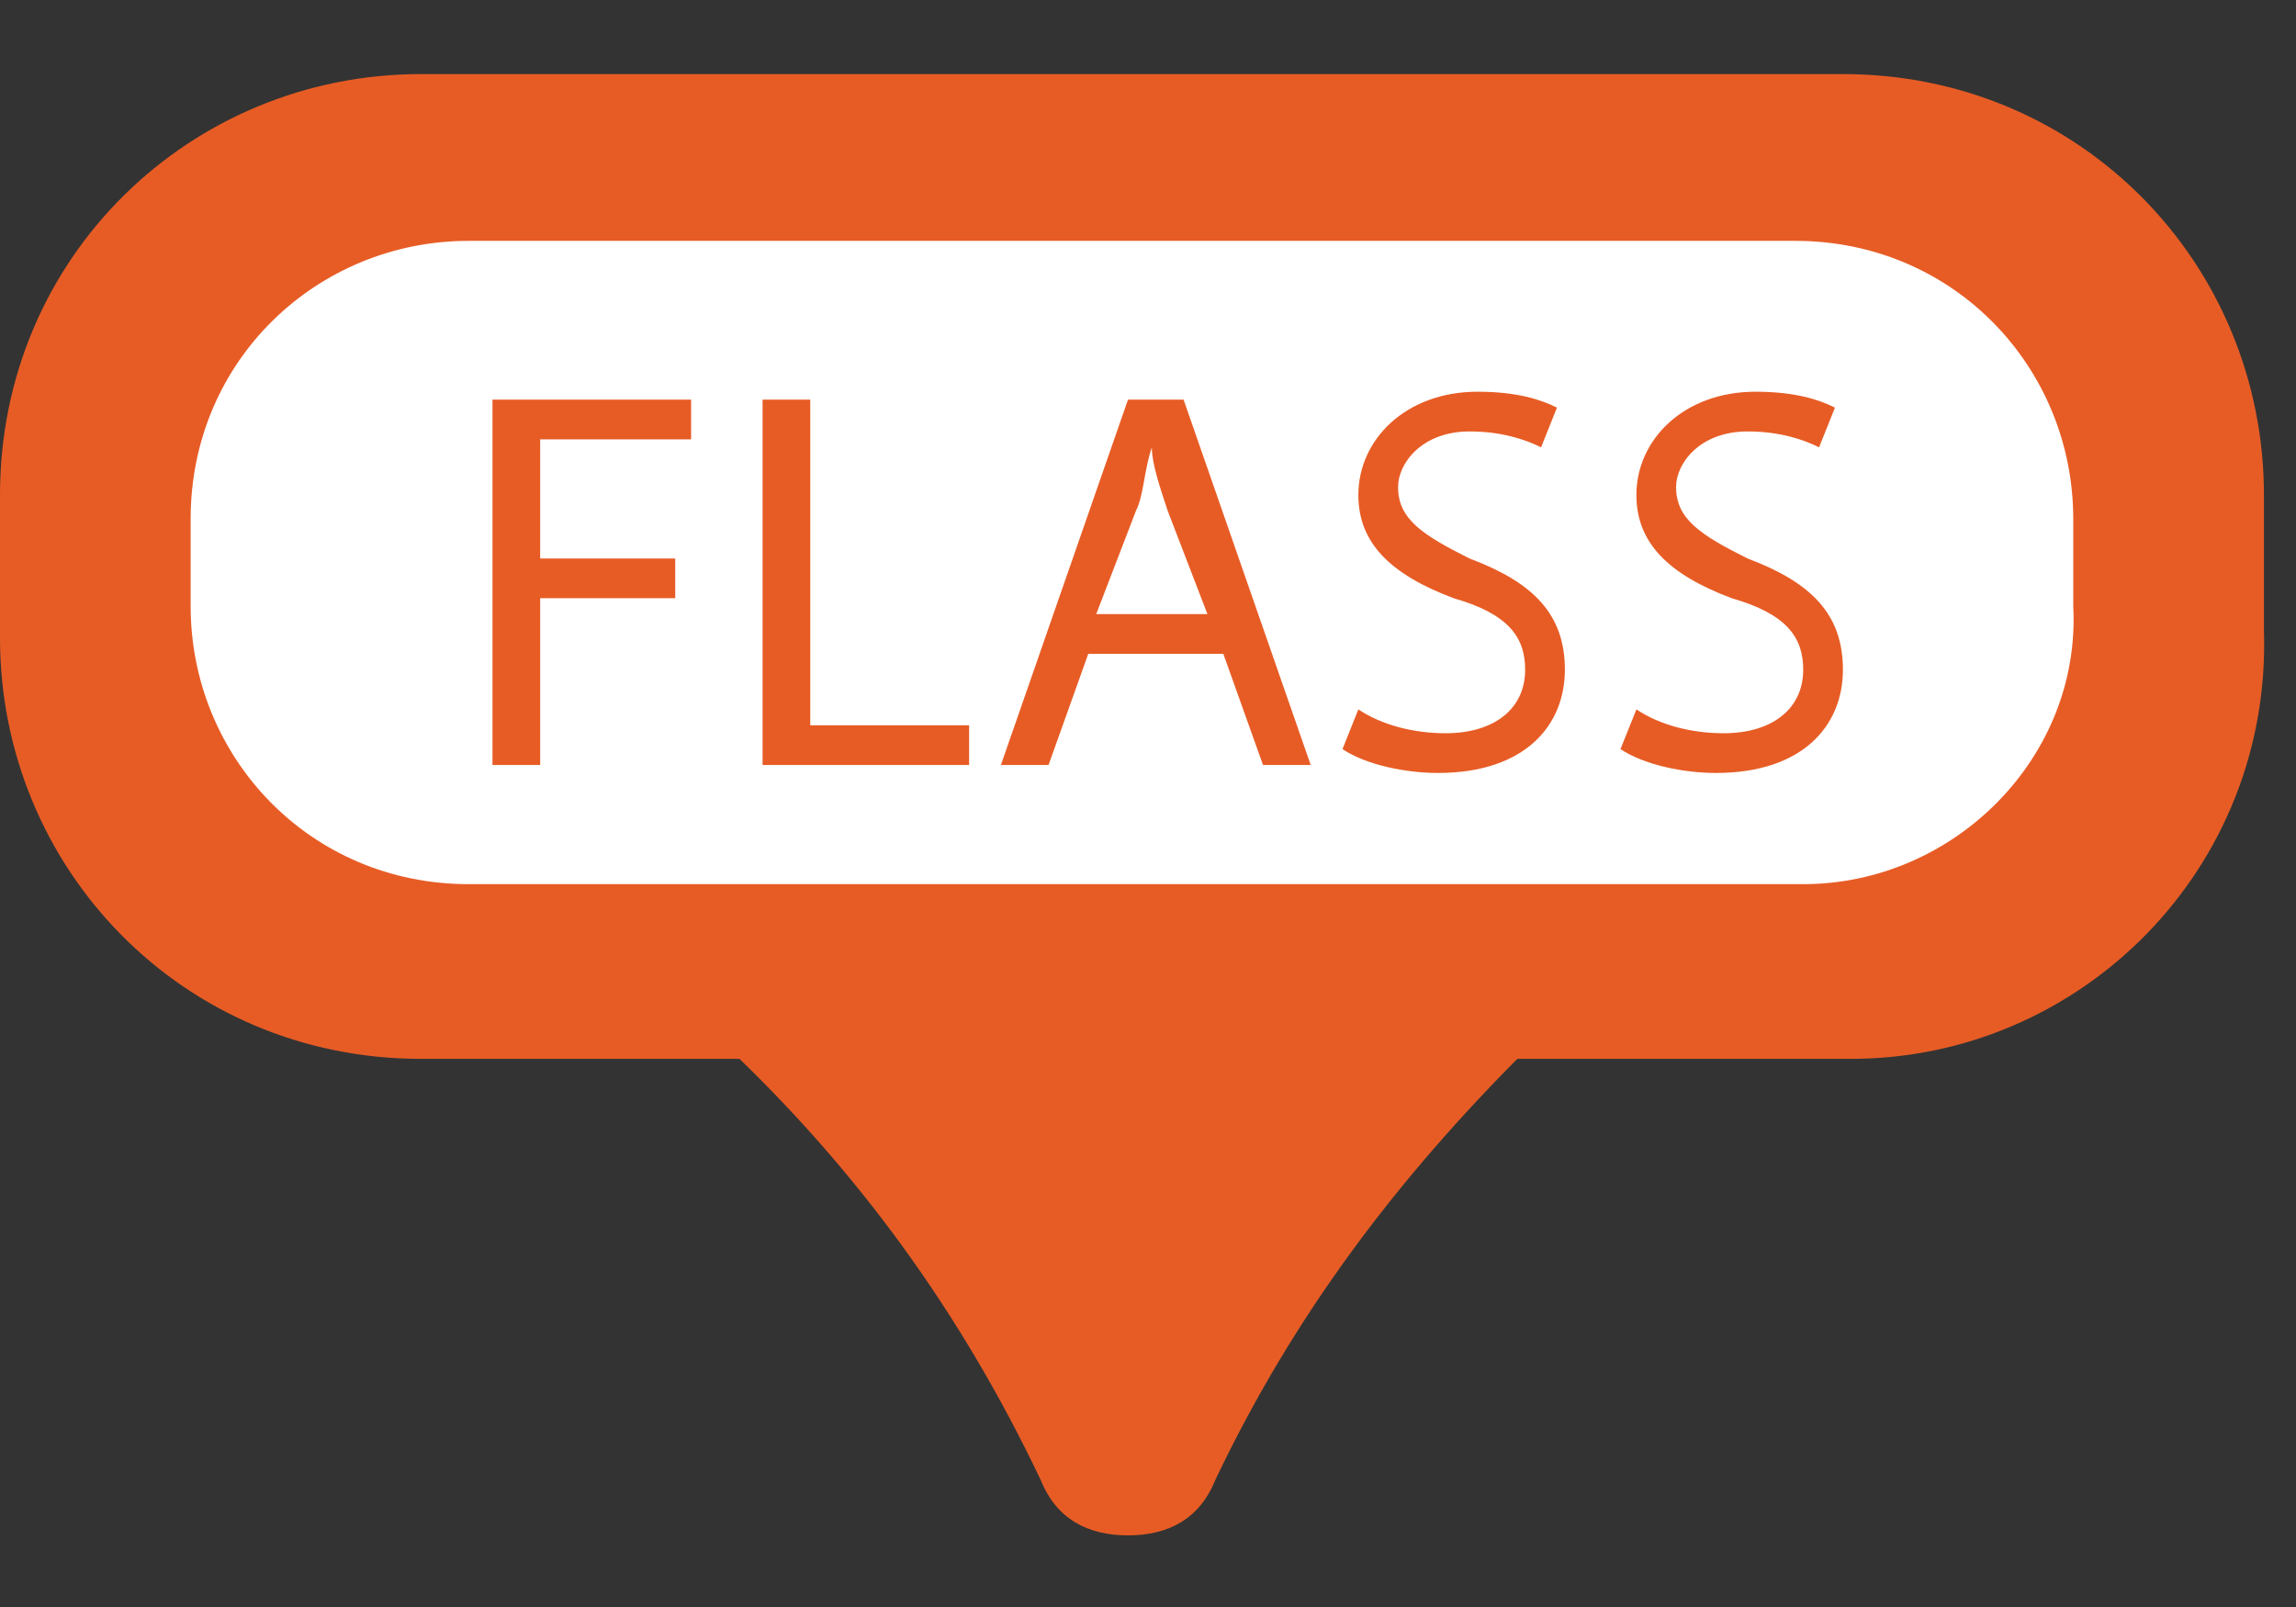
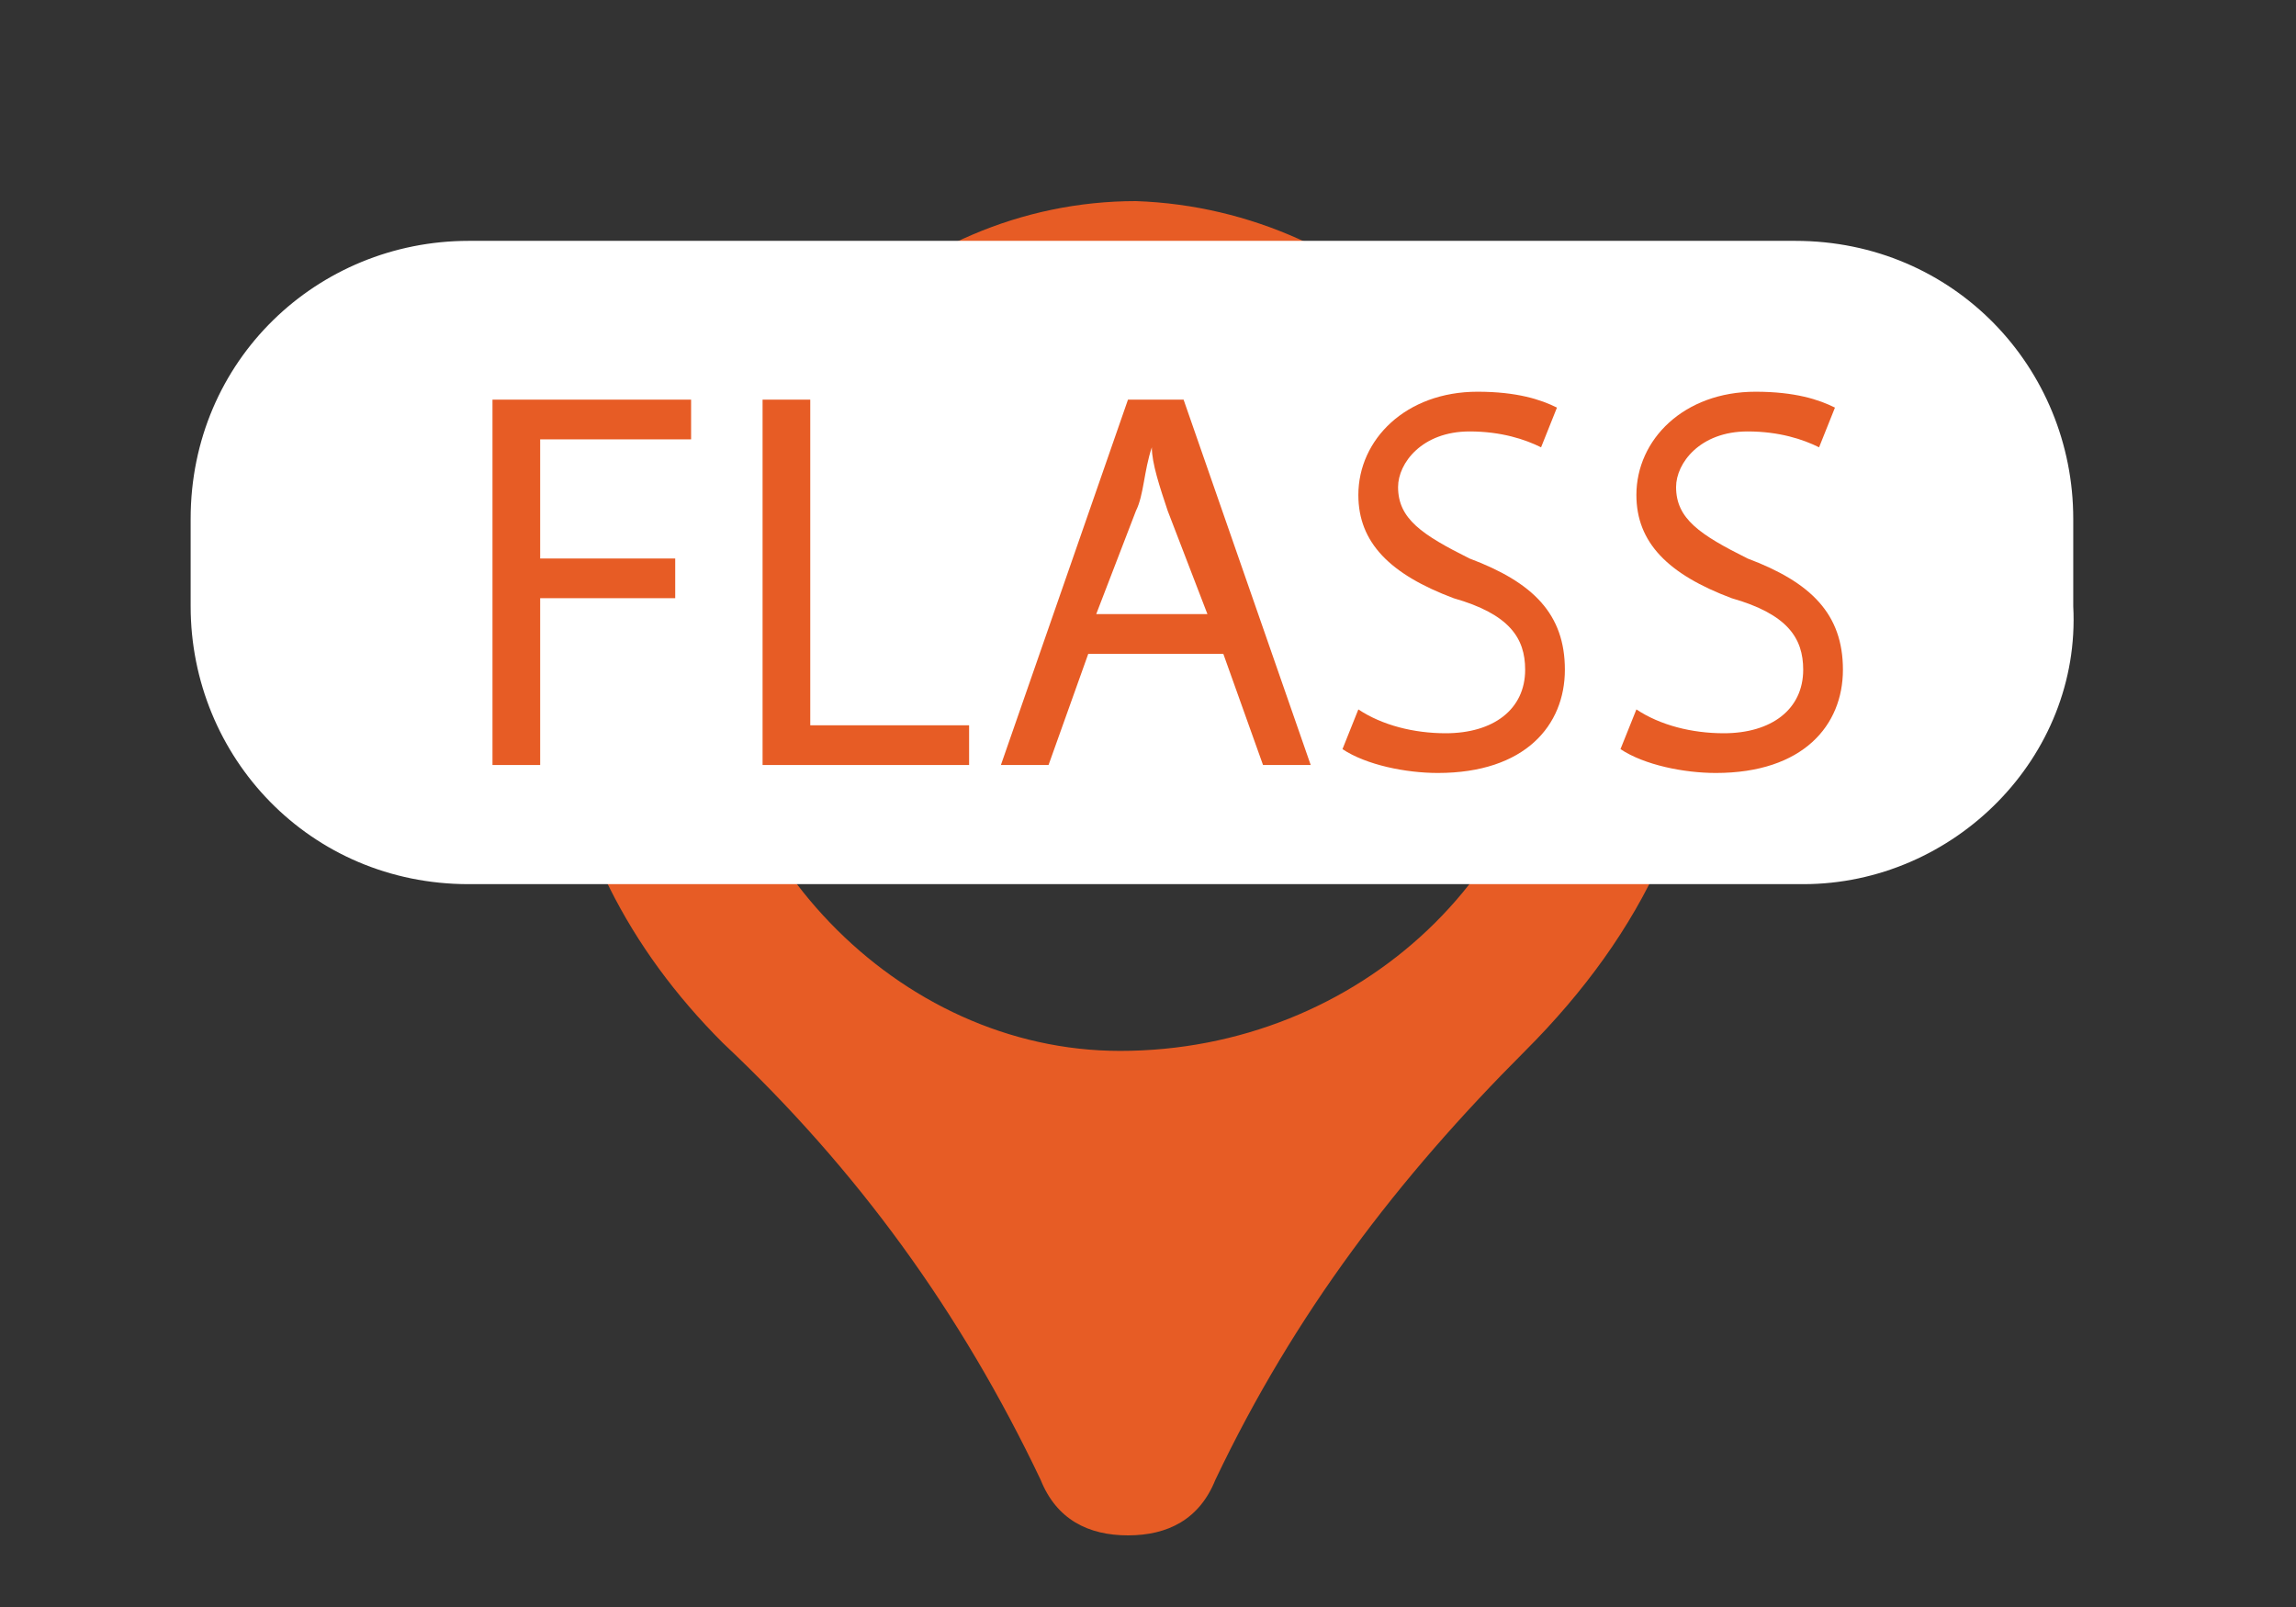
<svg xmlns="http://www.w3.org/2000/svg" width="60" height="42" viewBox="0 0 60 42" fill="none">
  <rect x="0" y="0" width="60" height="42" fill="#333333" stroke="none" />
  <path d="M44.631 16.672C44.631 20.824 42.97 24.352 39.856 27.466C36.535 30.787 33.836 34.316 31.761 38.675C31.345 39.712 30.515 40.128 29.477 40.128C28.439 40.128 27.609 39.712 27.194 38.675C25.118 34.316 22.419 30.579 18.89 27.258C16.399 24.767 14.946 21.861 14.531 18.54M29.685 5.256C23.665 5.256 18.683 10.238 18.475 16.257C18.475 22.277 23.457 27.466 29.27 27.466C35.497 27.466 40.687 22.692 40.687 16.465C40.687 10.445 35.705 5.463 29.685 5.256Z" fill="#E75C25" />
-   <path d="M48.367 27.674H11.002C4.774 27.674 0 22.692 0 16.673V12.937C0 6.71 4.982 1.936 11.002 1.936H48.16C54.387 1.936 59.162 6.917 59.162 12.937V16.465C59.369 22.692 54.387 27.674 48.367 27.674Z" fill="#E75C25" />
  <path d="M47.122 23.108H12.247C8.096 23.108 4.982 19.787 4.982 15.843V13.56C4.982 9.408 8.303 6.295 12.247 6.295H46.914C51.066 6.295 54.179 9.616 54.179 13.56V15.843C54.387 19.787 51.066 23.108 47.122 23.108Z" fill="white" />
  <path d="M12.87 10.445H18.06V11.483H14.116V14.597H17.645V15.634H14.116V19.994H12.87V10.445Z" fill="#E75C25" />
  <path d="M19.928 10.445H21.174V18.956H25.325V19.994H19.928V10.445Z" fill="#E75C25" />
  <path d="M28.439 17.088L27.401 19.994H26.156L29.477 10.445H30.93L34.252 19.994H33.006L31.968 17.088H28.439ZM31.553 16.05L30.515 13.351C30.307 12.729 30.1 12.106 30.1 11.691C29.892 12.313 29.892 12.936 29.685 13.351L28.647 16.05H31.553Z" fill="#E75C25" />
  <path d="M35.497 18.541C36.12 18.956 36.95 19.164 37.78 19.164C39.026 19.164 39.856 18.541 39.856 17.503C39.856 16.673 39.441 16.05 37.988 15.635C36.327 15.012 35.497 14.182 35.497 12.937C35.497 11.484 36.742 10.238 38.611 10.238C39.649 10.238 40.272 10.446 40.687 10.653L40.272 11.691C39.856 11.484 39.233 11.276 38.403 11.276C37.158 11.276 36.535 12.106 36.535 12.729C36.535 13.559 37.158 13.975 38.403 14.597C40.064 15.22 40.894 16.05 40.894 17.503C40.894 18.956 39.856 20.202 37.573 20.202C36.742 20.202 35.705 19.994 35.082 19.579L35.497 18.541Z" fill="#E75C25" />
  <path d="M42.763 18.541C43.385 18.956 44.216 19.164 45.046 19.164C46.291 19.164 47.122 18.541 47.122 17.503C47.122 16.673 46.707 16.05 45.254 15.635C43.593 15.012 42.763 14.182 42.763 12.937C42.763 11.484 44.008 10.238 45.876 10.238C46.914 10.238 47.537 10.446 47.952 10.653L47.537 11.691C47.122 11.484 46.499 11.276 45.669 11.276C44.423 11.276 43.8 12.106 43.8 12.729C43.8 13.559 44.423 13.975 45.669 14.597C47.329 15.22 48.16 16.05 48.16 17.503C48.16 18.956 47.122 20.202 44.838 20.202C44.008 20.202 42.97 19.994 42.347 19.579L42.763 18.541Z" fill="#E75C25" />
</svg>